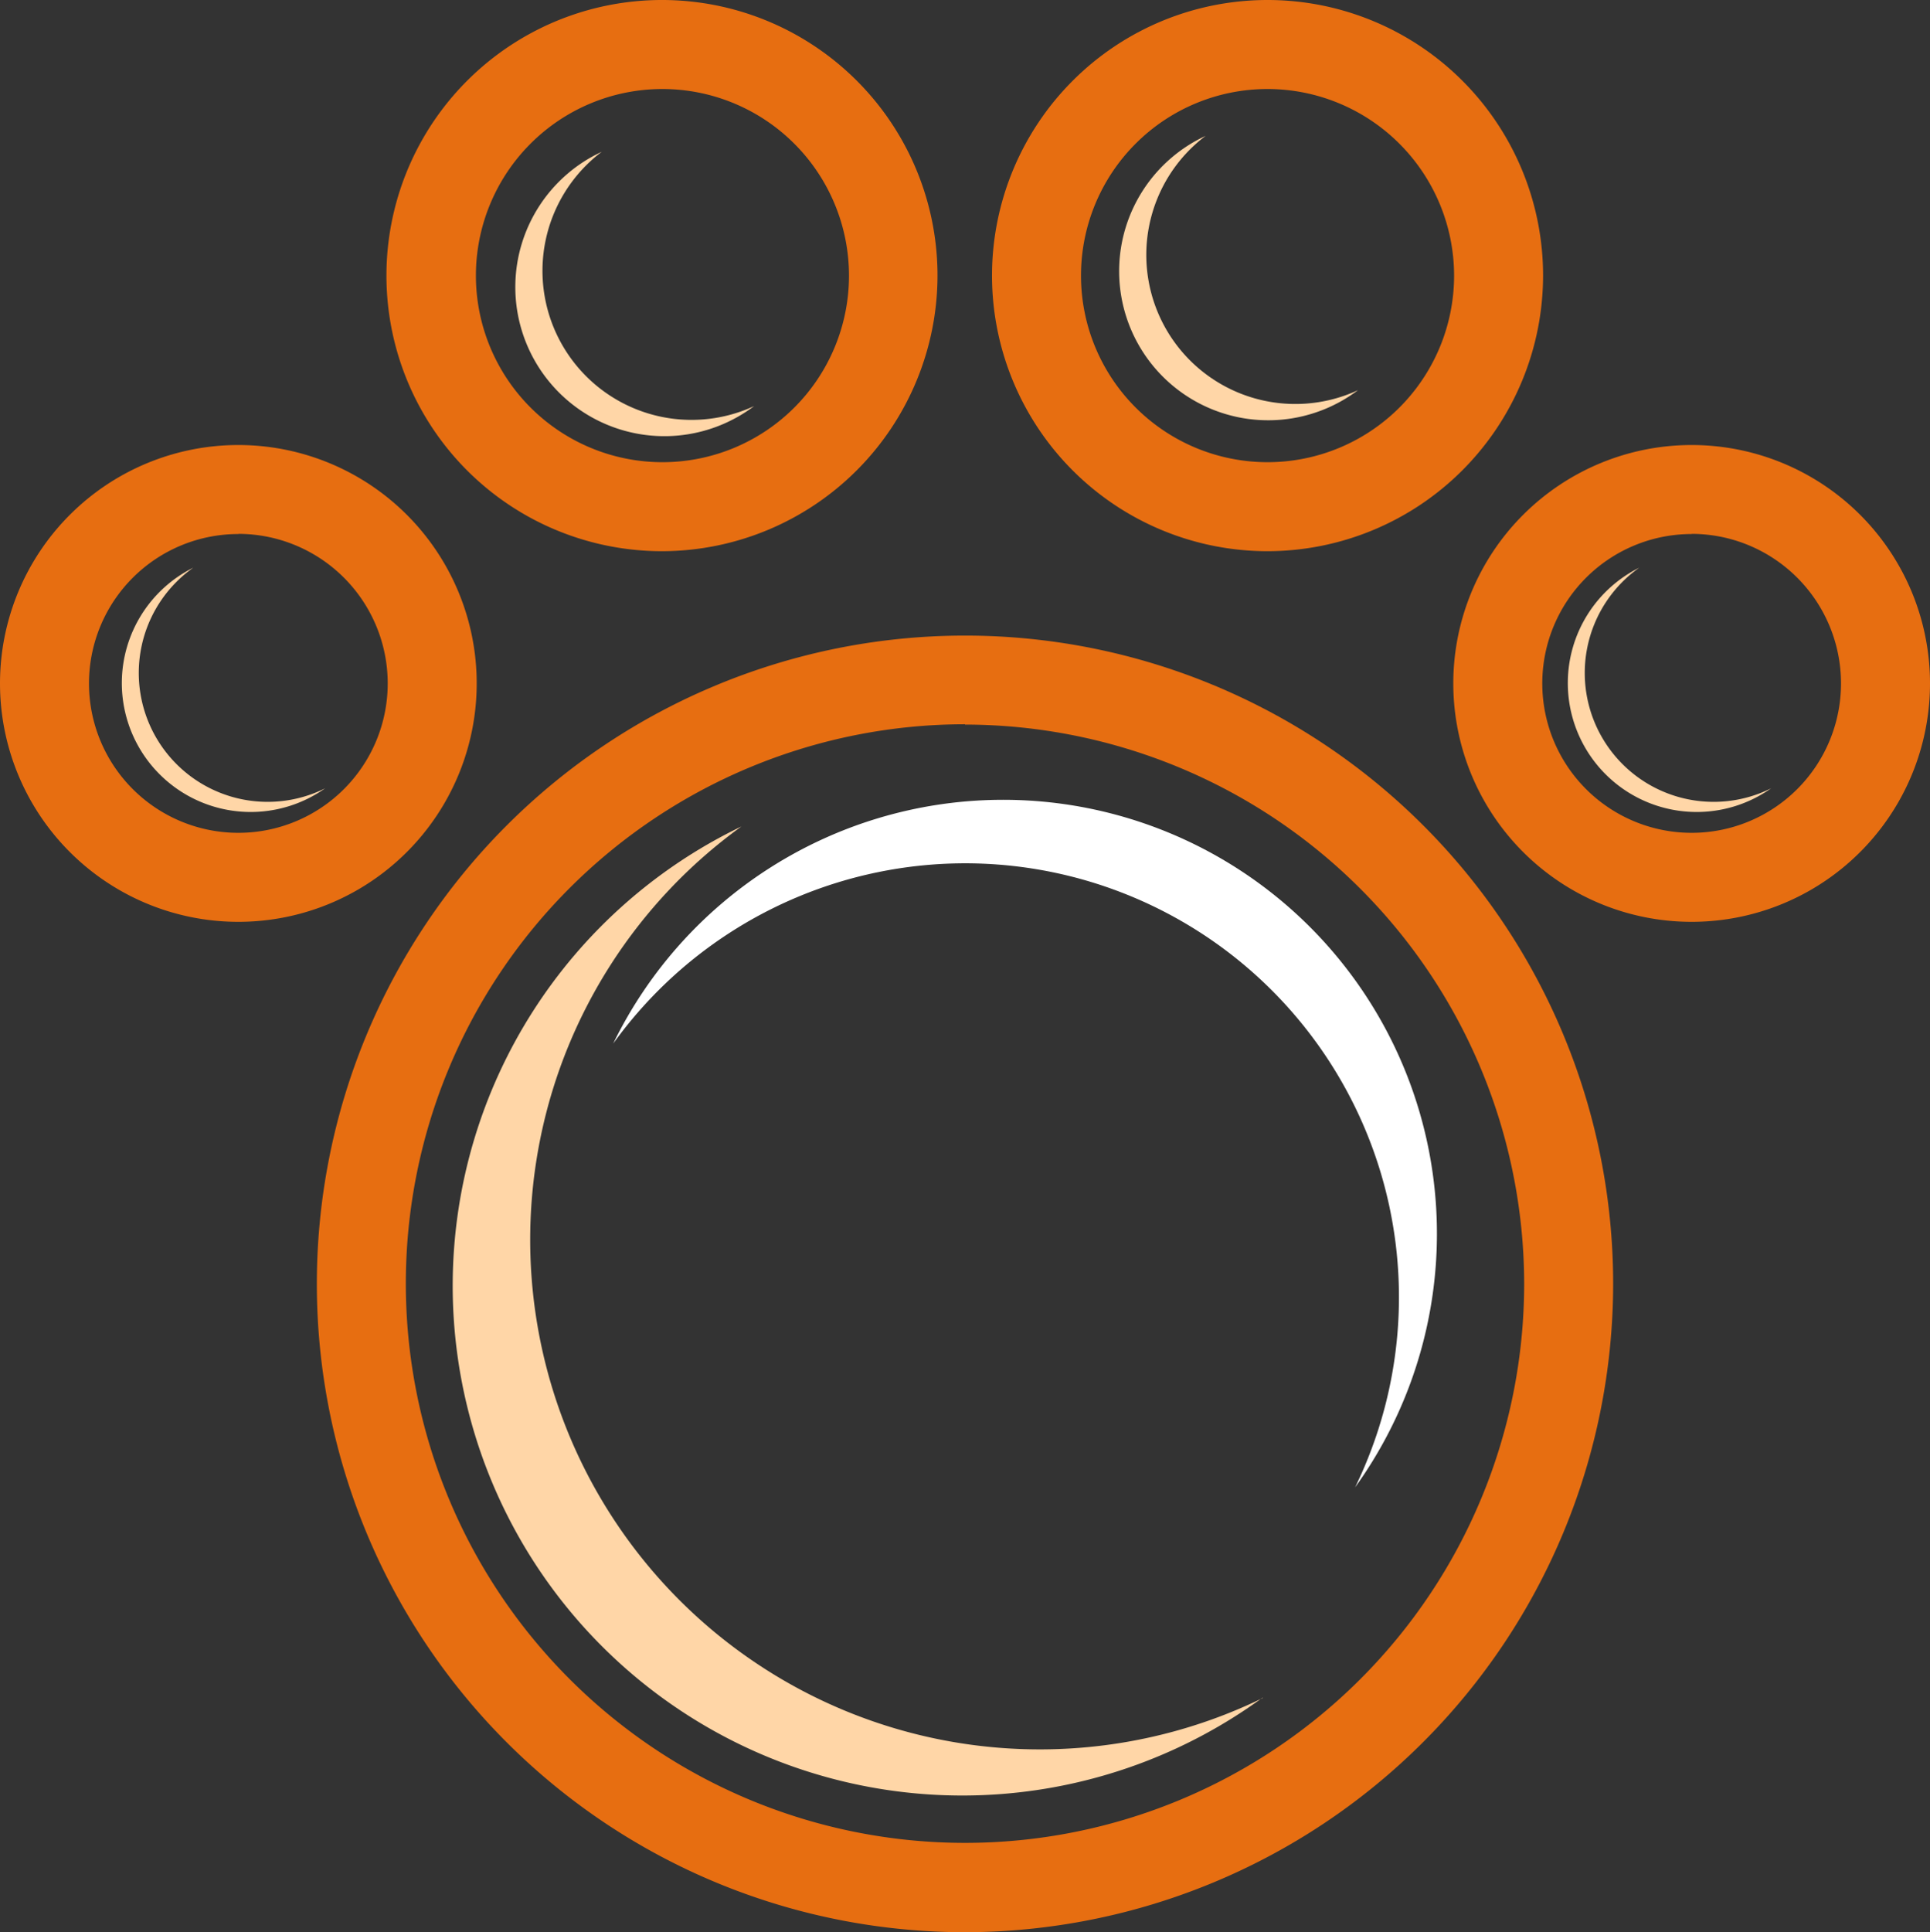
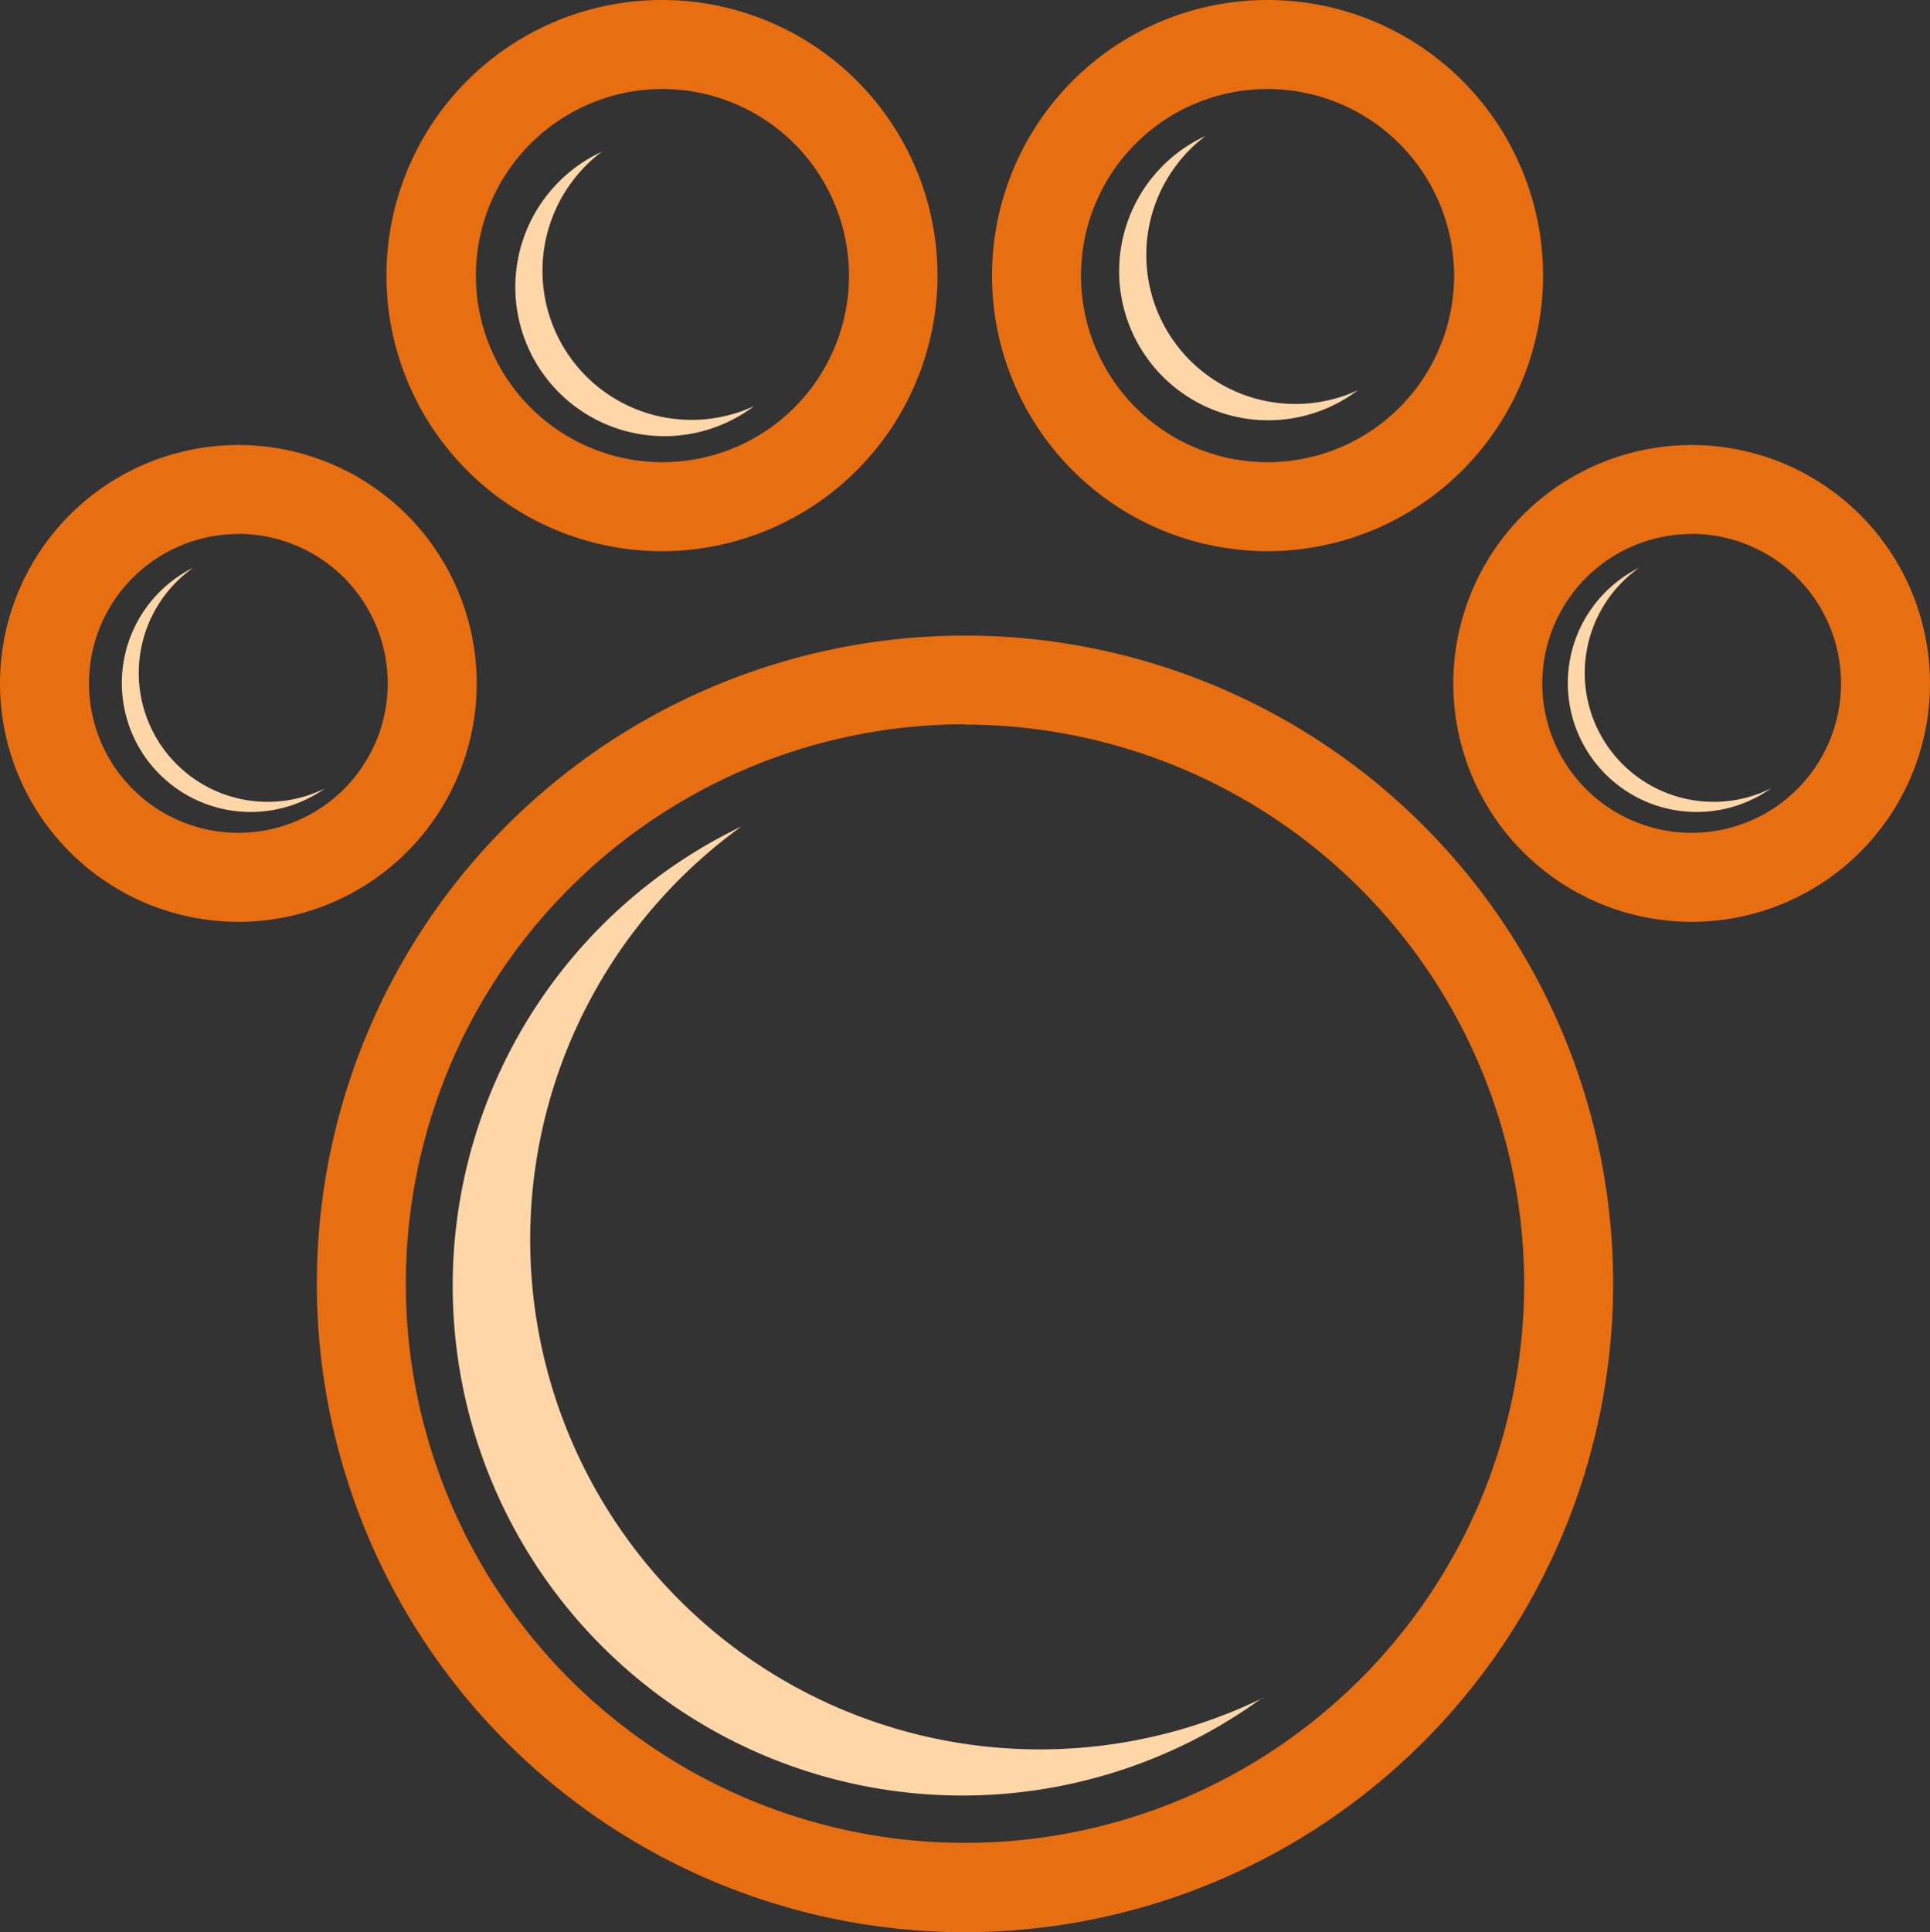
<svg xmlns="http://www.w3.org/2000/svg" viewBox="0 0 121.46 121.57">
  <rect x="0" y="0" width="121.46" height="121.57" fill="#333333" stroke="none" />
  <defs>
    <style>.cls-1{fill:#e76e11;}.cls-2{fill:#ffd6a7;}.cls-3{fill:#fff;}</style>
  </defs>
  <title>veterinary-icon-float</title>
  <g id="Warstwa_2" data-name="Warstwa 2">
    <g id="Warstwa_1-2" data-name="Warstwa 1">
      <path class="cls-1" d="M41.69.44a16.9,16.9,0,1,0,16.9,16.9A16.92,16.92,0,0,0,41.69.44Zm0,29.08A12.18,12.18,0,1,1,53.87,17.34,12.2,12.2,0,0,1,41.69,29.52Zm0,0" />
      <path class="cls-1" d="M79.77.44a16.9,16.9,0,1,0,16.9,16.9A16.92,16.92,0,0,0,79.77.44Zm0,29.08A12.18,12.18,0,1,1,92,17.34,12.2,12.2,0,0,1,79.77,29.52Zm0,0" />
      <path class="cls-1" d="M106.46,28.43A14.56,14.56,0,1,0,121,43a14.57,14.57,0,0,0-14.56-14.56Zm0,24.4A9.84,9.84,0,1,1,116.3,43a9.86,9.86,0,0,1-9.84,9.84Zm0,0" />
      <path class="cls-1" d="M15,28.43A14.56,14.56,0,1,0,29.56,43,14.57,14.57,0,0,0,15,28.43Zm0,24.4A9.84,9.84,0,1,1,24.84,43,9.86,9.86,0,0,1,15,52.83Zm0,0" />
      <path class="cls-1" d="M60.73,40.43a40.35,40.35,0,1,0,40.34,40.35A40.39,40.39,0,0,0,60.73,40.43Zm0,76A35.63,35.63,0,1,1,96.36,80.78a35.67,35.67,0,0,1-35.63,35.63Zm0,0" />
      <path class="cls-1" d="M41.69,34.68A17.34,17.34,0,1,1,59,17.34,17.36,17.36,0,0,1,41.69,34.68Zm0-29.08A11.74,11.74,0,1,0,53.43,17.34,11.75,11.75,0,0,0,41.69,5.6Z" />
      <path class="cls-1" d="M79.77,34.68A17.34,17.34,0,1,1,97.11,17.34,17.36,17.36,0,0,1,79.77,34.68Zm0-29.08A11.74,11.74,0,1,0,91.51,17.34,11.75,11.75,0,0,0,79.77,5.6Z" />
      <path class="cls-1" d="M106.46,58a15,15,0,1,1,15-15A15,15,0,0,1,106.46,58Zm0-24.4a9.4,9.4,0,1,0,9.4,9.4A9.41,9.41,0,0,0,106.46,33.59Z" />
      <path class="cls-1" d="M15,58A15,15,0,1,1,30,43,15,15,0,0,1,15,58Zm0-24.4A9.4,9.4,0,1,0,24.4,43,9.41,9.41,0,0,0,15,33.59Z" />
      <path class="cls-1" d="M60.73,121.57a40.79,40.79,0,1,1,40.79-40.79A40.83,40.83,0,0,1,60.73,121.57Zm0-76A35.19,35.19,0,1,0,95.92,80.78,35.23,35.23,0,0,0,60.73,45.59Z" />
      <path class="cls-2" d="M79.46,106.81A32.07,32.07,0,1,1,46.66,52a32.07,32.07,0,0,0,32.8,54.84Z" />
      <path class="cls-2" d="M47.46,25.55a9.38,9.38,0,1,1-9.59-16,9.38,9.38,0,0,0,9.59,16Z" />
      <path class="cls-2" d="M85.46,24.55a9.38,9.38,0,1,1-9.59-16,9.38,9.38,0,0,0,9.59,16Z" />
      <path class="cls-2" d="M111.46,49.6a8.11,8.11,0,1,1-8.3-13.88,8.11,8.11,0,0,0,8.3,13.88Z" />
      <path class="cls-2" d="M20.46,49.6a8.11,8.11,0,1,1-8.3-13.88,8.11,8.11,0,0,0,8.3,13.88Z" />
-       <path class="cls-3" d="M85.28,93.58A27.3,27.3,0,1,0,38.59,65.66,27.3,27.3,0,0,1,85.28,93.58Z" />
    </g>
  </g>
</svg>